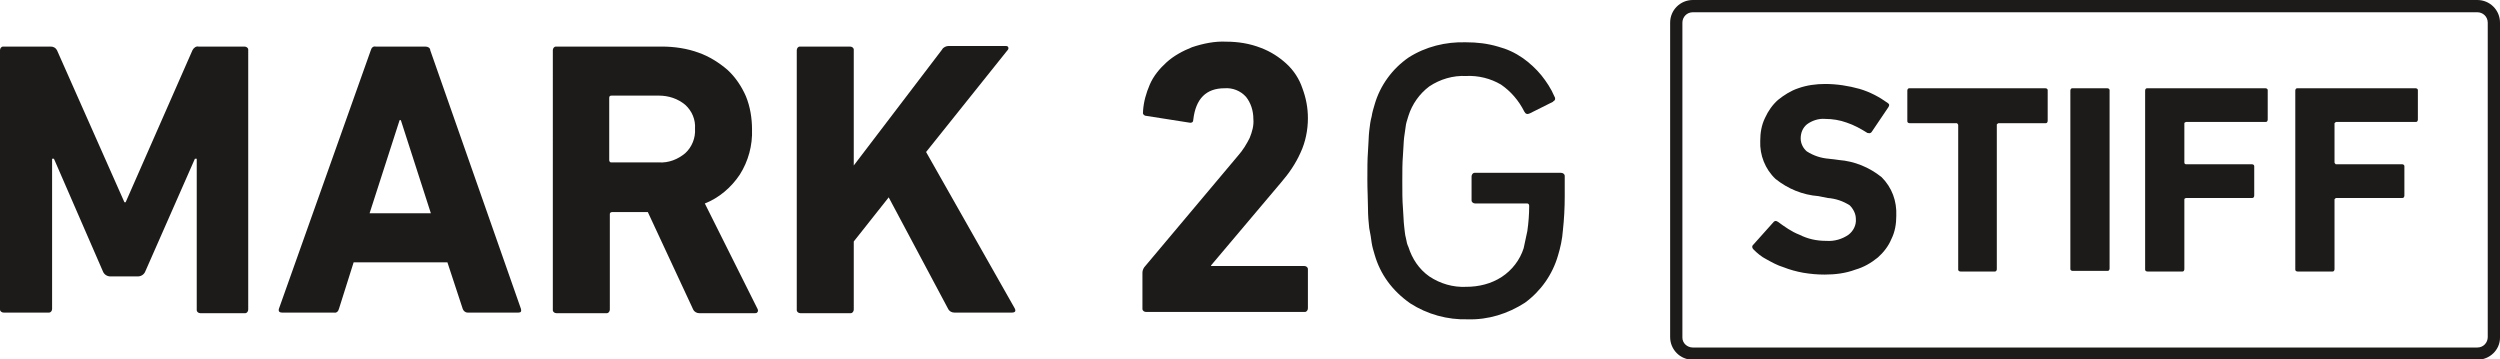
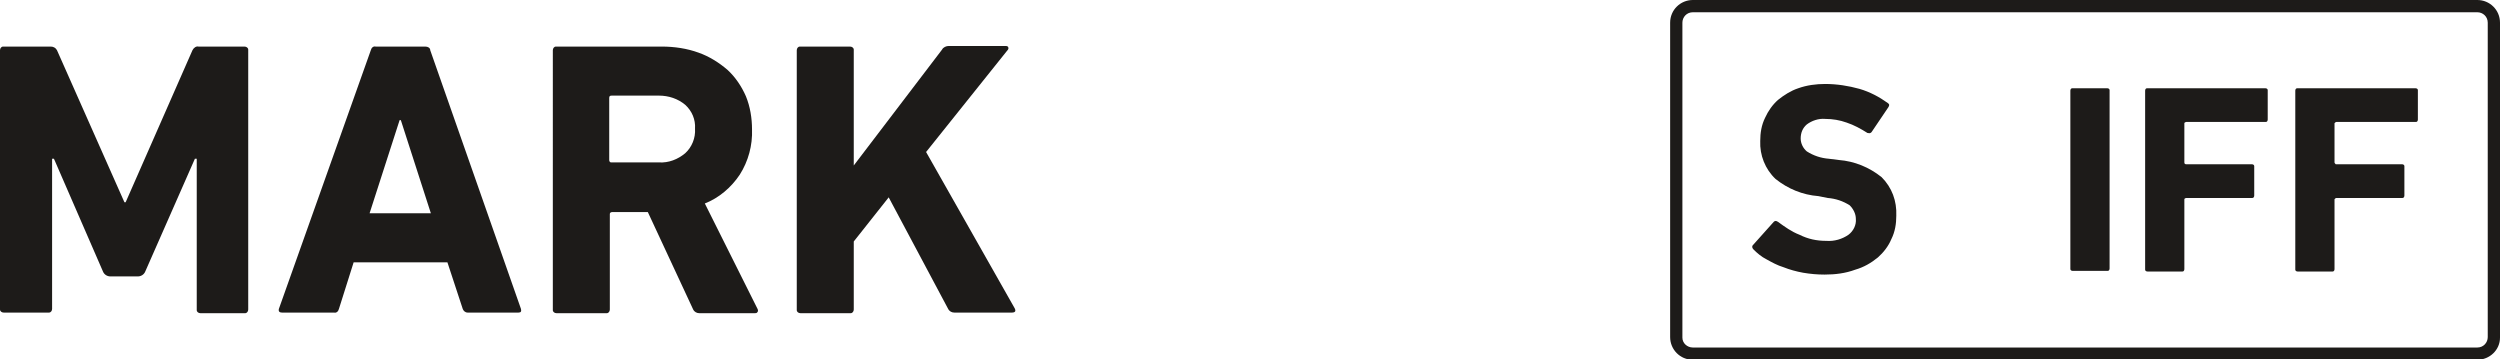
<svg xmlns="http://www.w3.org/2000/svg" version="1.1" id="Layer_1" x="0px" y="0px" viewBox="0 0 407.9 58.6" style="enable-background:new 0 0 407.9 58.6;" xml:space="preserve">
  <style type="text/css">
	.st0{fill:#1D1B19;}
</style>
  <path class="st0" d="M0,8.2c0-0.3,0.2-0.6,0.5-0.6c0.1,0,0.1,0,0.2,0h7.6c0.4,0,0.8,0.2,1,0.6l11,24.8h0.2L31.4,8.2  c0.2-0.4,0.6-0.7,1-0.6h7.5c0.3,0,0.6,0.2,0.6,0.5c0,0.1,0,0.1,0,0.2v42.2c0,0.3-0.2,0.6-0.5,0.6c0,0-0.1,0-0.1,0h-7.2  c-0.3,0-0.6-0.2-0.6-0.5c0,0,0-0.1,0-0.1V25.9h-0.3l-8.1,18.4c-0.2,0.5-0.7,0.8-1.2,0.8H18c-0.5,0-1-0.3-1.2-0.8L8.8,25.9H8.5v24.5  c0,0.3-0.2,0.6-0.5,0.6c0,0-0.1,0-0.1,0H0.6c-0.3,0-0.6-0.2-0.6-0.5c0,0,0-0.1,0-0.1V8.2z" />
  <path class="st0" d="M60.5,8.2c0.1-0.4,0.4-0.7,0.8-0.6h8.1c0.4,0,0.8,0.2,0.8,0.6L85,50.4c0.1,0.4,0,0.6-0.4,0.6h-8.3  c-0.4,0-0.7-0.3-0.8-0.6l-2.5-7.6H57.7l-2.4,7.6c-0.1,0.4-0.4,0.7-0.8,0.6H46c-0.4,0-0.6-0.2-0.5-0.6L60.5,8.2z M70.3,34.8  l-4.9-15.2h-0.2l-4.9,15.2H70.3z" />
  <path class="st0" d="M114.1,51.1c-0.4,0-0.8-0.2-1-0.6l-7.4-15.9h-5.8c-0.2,0-0.4,0.1-0.4,0.3c0,0,0,0.1,0,0.1v15.5  c0,0.3-0.2,0.6-0.5,0.6c0,0-0.1,0-0.1,0h-8.1c-0.3,0-0.6-0.2-0.6-0.5c0,0,0-0.1,0-0.1V8.2c0-0.3,0.2-0.6,0.5-0.6c0.1,0,0.1,0,0.2,0  H108c2,0,4.1,0.3,6,1c1.7,0.6,3.3,1.6,4.7,2.8c1.3,1.2,2.3,2.7,3,4.3c0.7,1.7,1,3.6,1,5.4c0.1,2.6-0.6,5.2-2,7.4  c-1.4,2.1-3.4,3.8-5.7,4.7l8.6,17.2c0.1,0.2,0.1,0.4,0,0.5c-0.1,0.2-0.3,0.2-0.4,0.2L114.1,51.1z M107.5,26.5  c1.6,0.1,3.1-0.5,4.3-1.5c1.1-1,1.7-2.5,1.6-4c0.1-1.5-0.5-2.9-1.6-3.9c-1.2-1-2.7-1.5-4.3-1.5h-7.7c-0.3,0-0.4,0.1-0.4,0.4v10.1  c0,0.2,0.1,0.4,0.3,0.4c0,0,0.1,0,0.1,0H107.5z" />
  <path class="st0" d="M130,8.2c0-0.3,0.2-0.6,0.5-0.6c0,0,0.1,0,0.1,0h8.1c0.3,0,0.6,0.2,0.6,0.5c0,0.1,0,0.1,0,0.2V27l14.4-18.9  c0.2-0.4,0.7-0.6,1.1-0.6h9.3c0.2,0,0.4,0.1,0.4,0.2c0.1,0.2,0,0.4-0.2,0.6l-13.2,16.5l14.4,25.4c0.3,0.5,0.2,0.8-0.4,0.8h-9.4  c-0.4,0-0.8-0.2-1-0.6L145,32.2l-5.7,7.2v11.1c0,0.3-0.2,0.6-0.5,0.6c0,0-0.1,0-0.1,0h-8.1c-0.3,0-0.6-0.2-0.6-0.5c0,0,0-0.1,0-0.1  L130,8.2z" />
-   <path class="st0" d="M186.4,44.5c0-0.3,0.1-0.6,0.3-0.9L202,25.4c0.8-0.9,1.4-1.9,1.9-2.9c0.4-1,0.7-2,0.6-3.1  c0-1.3-0.4-2.6-1.2-3.6c-0.9-1-2.2-1.5-3.5-1.4c-3,0-4.7,1.7-5.1,5.1c0,0.4-0.2,0.6-0.7,0.5l-7-1.1c-0.3,0-0.6-0.3-0.5-0.6  c0-0.1,0-0.1,0-0.2c0.1-1.5,0.5-2.9,1.1-4.3c0.6-1.4,1.6-2.6,2.7-3.6c1.2-1.1,2.7-1.9,4.2-2.5c1.8-0.6,3.7-1,5.6-0.9  c1.9,0,3.8,0.3,5.6,1c1.6,0.6,3,1.5,4.2,2.6c1.2,1.1,2.1,2.5,2.6,4c0.6,1.6,0.9,3.2,0.9,4.9c0,1.9-0.4,3.9-1.2,5.6  c-0.8,1.8-1.9,3.4-3.2,4.9l-11.4,13.5v0.1h15.2c0.3,0,0.6,0.2,0.6,0.5c0,0,0,0.1,0,0.1v6.3c0,0.3-0.2,0.6-0.5,0.6  c-0.1,0-0.1,0-0.2,0H187c-0.3,0-0.6-0.2-0.6-0.5c0-0.1,0-0.1,0-0.2V44.5z" />
  <path class="st0" d="M404.2,2c0.9,0,1.7,0.7,1.7,1.7V55c0,0.9-0.7,1.7-1.7,1.7c0,0,0,0,0,0h-128c-0.9,0-1.7-0.7-1.7-1.6c0,0,0,0,0,0  V3.7c0-0.9,0.7-1.7,1.7-1.7H404.2 M404.2,0h-128c-2,0-3.7,1.6-3.7,3.7c0,0,0,0,0,0V55c0,2,1.6,3.7,3.7,3.7l0,0h128  c2,0,3.7-1.6,3.7-3.6c0,0,0,0,0,0V3.7C407.9,1.6,406.2,0,404.2,0L404.2,0z" />
  <path class="st0" d="M297.7,44.8c-1.2,0-2.3-0.1-3.5-0.3c-1.1-0.2-2.2-0.5-3.2-0.9c-1-0.3-1.9-0.8-2.8-1.3c-0.8-0.4-1.5-1-2.1-1.6  c-0.2-0.2-0.3-0.5-0.1-0.7c0,0,0,0,0,0l3.4-3.8c0.2-0.2,0.4-0.2,0.7,0c1.1,0.8,2.2,1.6,3.5,2.1c1.4,0.7,2.8,1,4.4,1  c1.3,0.1,2.6-0.3,3.6-1c0.8-0.6,1.3-1.6,1.2-2.6c0-0.8-0.4-1.6-1-2.2c-1.1-0.7-2.3-1.1-3.6-1.2l-1.5-0.3c-2.6-0.2-5-1.2-7-2.8  c-1.7-1.6-2.6-3.9-2.5-6.2c0-1.3,0.2-2.6,0.8-3.8c0.5-1.1,1.2-2.1,2.1-2.9c1-0.8,2.1-1.5,3.3-1.9c1.4-0.5,2.9-0.7,4.4-0.7  c1.9,0,3.8,0.3,5.6,0.8c1.7,0.5,3.2,1.3,4.6,2.3c0.3,0.2,0.3,0.4,0.1,0.7l-2.7,4c-0.1,0.2-0.4,0.3-0.6,0.2c0,0,0,0-0.1,0  c-1.1-0.7-2.2-1.3-3.4-1.7c-1.1-0.4-2.3-0.6-3.5-0.6c-1.1-0.1-2.2,0.3-3,0.9c-0.7,0.6-1,1.4-1,2.3c0,0.8,0.4,1.6,1,2.1  c1.1,0.7,2.3,1.1,3.6,1.2l1.6,0.2c2.6,0.2,5,1.2,7,2.8c1.7,1.7,2.5,3.9,2.4,6.3c0,1.3-0.2,2.6-0.8,3.8c-0.5,1.2-1.3,2.2-2.2,3  c-1.1,0.9-2.3,1.6-3.7,2C301.1,44.6,299.4,44.8,297.7,44.8z" />
-   <path class="st0" d="M319.9,44.3c-0.2,0-0.4-0.1-0.4-0.3c0,0,0-0.1,0-0.1V20.4c0-0.1-0.1-0.2-0.2-0.3c0,0,0,0-0.1,0h-7.6  c-0.2,0-0.4-0.1-0.4-0.3c0,0,0-0.1,0-0.1v-4.9c0-0.2,0.1-0.4,0.3-0.4c0,0,0.1,0,0.1,0h22.1c0.2,0,0.4,0.1,0.4,0.3c0,0,0,0.1,0,0.1  v4.9c0,0.2-0.1,0.4-0.3,0.4c0,0-0.1,0-0.1,0h-7.6c-0.1,0-0.2,0.1-0.3,0.2c0,0,0,0,0,0.1v23.5c0,0.2-0.1,0.4-0.3,0.4c0,0-0.1,0-0.1,0  H319.9z" />
  <path class="st0" d="M337.8,14.8c0-0.2,0.1-0.4,0.3-0.4c0,0,0.1,0,0.1,0h5.6c0.2,0,0.4,0.1,0.4,0.3c0,0,0,0.1,0,0.1v29  c0,0.2-0.1,0.4-0.3,0.4c0,0-0.1,0-0.1,0h-5.6c-0.2,0-0.4-0.1-0.4-0.3c0,0,0-0.1,0-0.1V14.8z" />
  <path class="st0" d="M350,14.8c0-0.2,0.1-0.4,0.3-0.4c0,0,0.1,0,0.1,0h19.2c0.2,0,0.4,0.1,0.4,0.3c0,0,0,0.1,0,0.1v4.7  c0,0.2-0.1,0.4-0.3,0.4c0,0-0.1,0-0.1,0h-12.9c-0.1,0-0.3,0.1-0.3,0.2c0,0,0,0,0,0.1v6.3c0,0.2,0.1,0.3,0.3,0.3h10.7  c0.2,0,0.4,0.1,0.4,0.3c0,0,0,0.1,0,0.1v4.7c0,0.2-0.1,0.4-0.3,0.4c0,0-0.1,0-0.1,0h-10.7c-0.1,0-0.3,0.1-0.3,0.2c0,0,0,0,0,0.1  v11.3c0,0.2-0.1,0.4-0.3,0.4c0,0-0.1,0-0.1,0h-5.6c-0.2,0-0.4-0.1-0.4-0.3c0,0,0-0.1,0-0.1L350,14.8z" />
  <path class="st0" d="M374.5,14.8c0-0.2,0.1-0.4,0.3-0.4c0,0,0.1,0,0.1,0h19.2c0.2,0,0.4,0.1,0.4,0.3c0,0,0,0.1,0,0.1v4.7  c0,0.2-0.1,0.4-0.3,0.4c0,0-0.1,0-0.1,0h-12.9c-0.1,0-0.2,0.1-0.3,0.2c0,0,0,0,0,0.1v6.3c0,0.1,0.1,0.2,0.2,0.3c0,0,0,0,0.1,0h10.7  c0.2,0,0.4,0.1,0.4,0.3c0,0,0,0.1,0,0.1v4.7c0,0.2-0.1,0.4-0.3,0.4c0,0-0.1,0-0.1,0h-10.7c-0.1,0-0.2,0.1-0.3,0.2c0,0,0,0,0,0.1  v11.3c0,0.2-0.1,0.4-0.3,0.4c0,0-0.1,0-0.1,0h-5.6c-0.2,0-0.4-0.1-0.4-0.3c0,0,0-0.1,0-0.1V14.8z" />
-   <path class="st0" d="M224.3,41.6c-0.2-0.7-0.4-1.3-0.5-2c-0.1-0.7-0.2-1.5-0.4-2.4c-0.1-0.9-0.2-2-0.2-3.3s-0.1-2.8-0.1-4.6  s0-3.3,0.1-4.6s0.1-2.4,0.2-3.3s0.2-1.7,0.4-2.4c0.1-0.7,0.3-1.3,0.5-2c0.9-3.1,2.9-5.8,5.5-7.6c2.8-1.8,6.1-2.6,9.4-2.5  c1.8,0,3.5,0.2,5.2,0.7c1.5,0.4,2.8,1,4.1,1.9c1.1,0.8,2.1,1.7,3,2.8c0.8,1,1.6,2.2,2.1,3.4c0.2,0.3,0.2,0.6-0.1,0.8  c0,0-0.1,0-0.1,0.1l-3.8,1.9c-0.4,0.2-0.7,0.1-0.9-0.3c-0.9-1.8-2.2-3.3-3.8-4.4c-1.7-1-3.7-1.5-5.7-1.4c-2.1-0.1-4.2,0.5-6,1.7  c-1.6,1.2-2.8,2.9-3.4,4.8c-0.1,0.4-0.3,0.9-0.4,1.4c-0.1,0.7-0.2,1.4-0.3,2.1c-0.1,0.8-0.1,1.8-0.2,3s-0.1,2.6-0.1,4.2  s0,3.1,0.1,4.3c0.1,1.2,0.1,2.2,0.2,3c0.1,0.7,0.1,1.3,0.3,2c0.1,0.6,0.2,1,0.4,1.4c0.6,1.9,1.7,3.6,3.4,4.8c1.8,1.2,3.9,1.8,6,1.7  c2.1,0,4.1-0.5,5.8-1.6c1.7-1.1,3-2.8,3.6-4.7c0.2-0.9,0.4-1.8,0.6-2.8c0.2-1.4,0.3-2.7,0.3-4.1c0-0.2-0.1-0.4-0.3-0.4  c0,0-0.1,0-0.1,0h-8.4c-0.3,0-0.6-0.2-0.6-0.5c0-0.1,0-0.1,0-0.2v-3.7c0-0.3,0.2-0.6,0.5-0.6c0.1,0,0.1,0,0.2,0h13.9  c0.3,0,0.6,0.2,0.6,0.5c0,0.1,0,0.1,0,0.2v3.2c0,1.8-0.1,3.7-0.3,5.5c-0.1,1.4-0.4,2.8-0.8,4.1c-0.9,3.1-2.8,5.8-5.4,7.7  c-2.8,1.8-6,2.8-9.3,2.7c-3.3,0.1-6.6-0.8-9.4-2.6C227.1,47.4,225.2,44.7,224.3,41.6z" />
</svg>